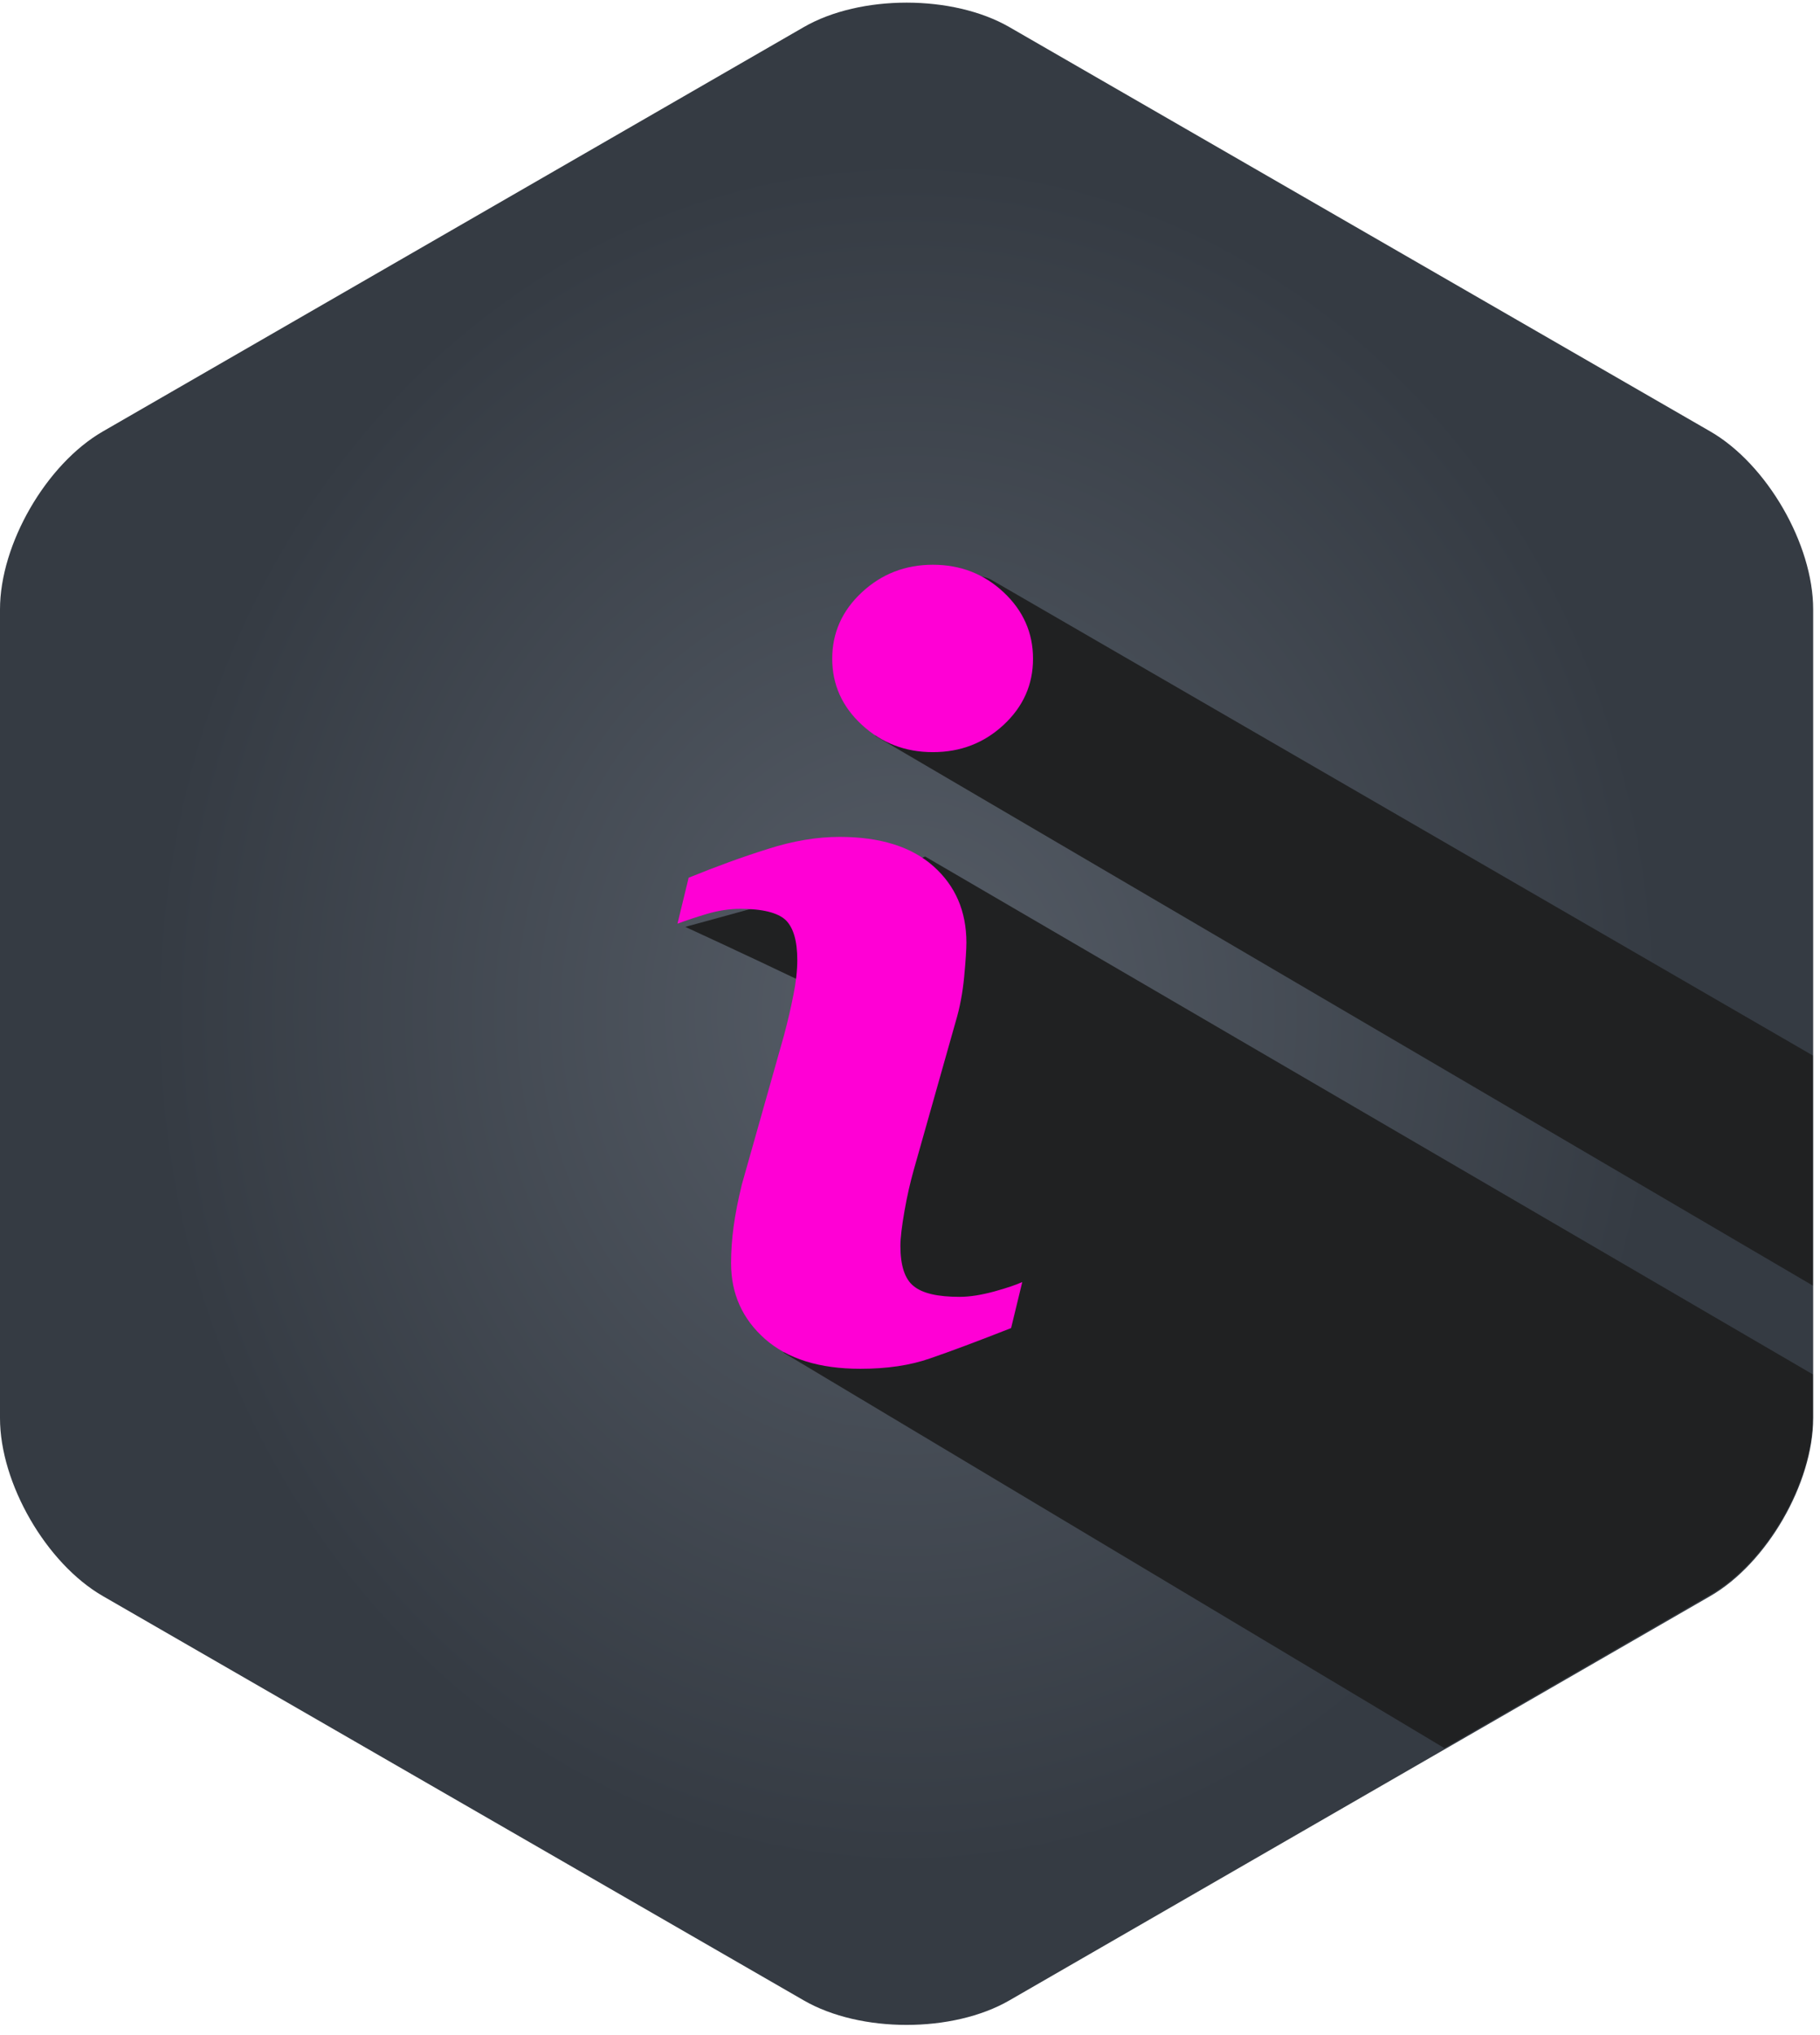
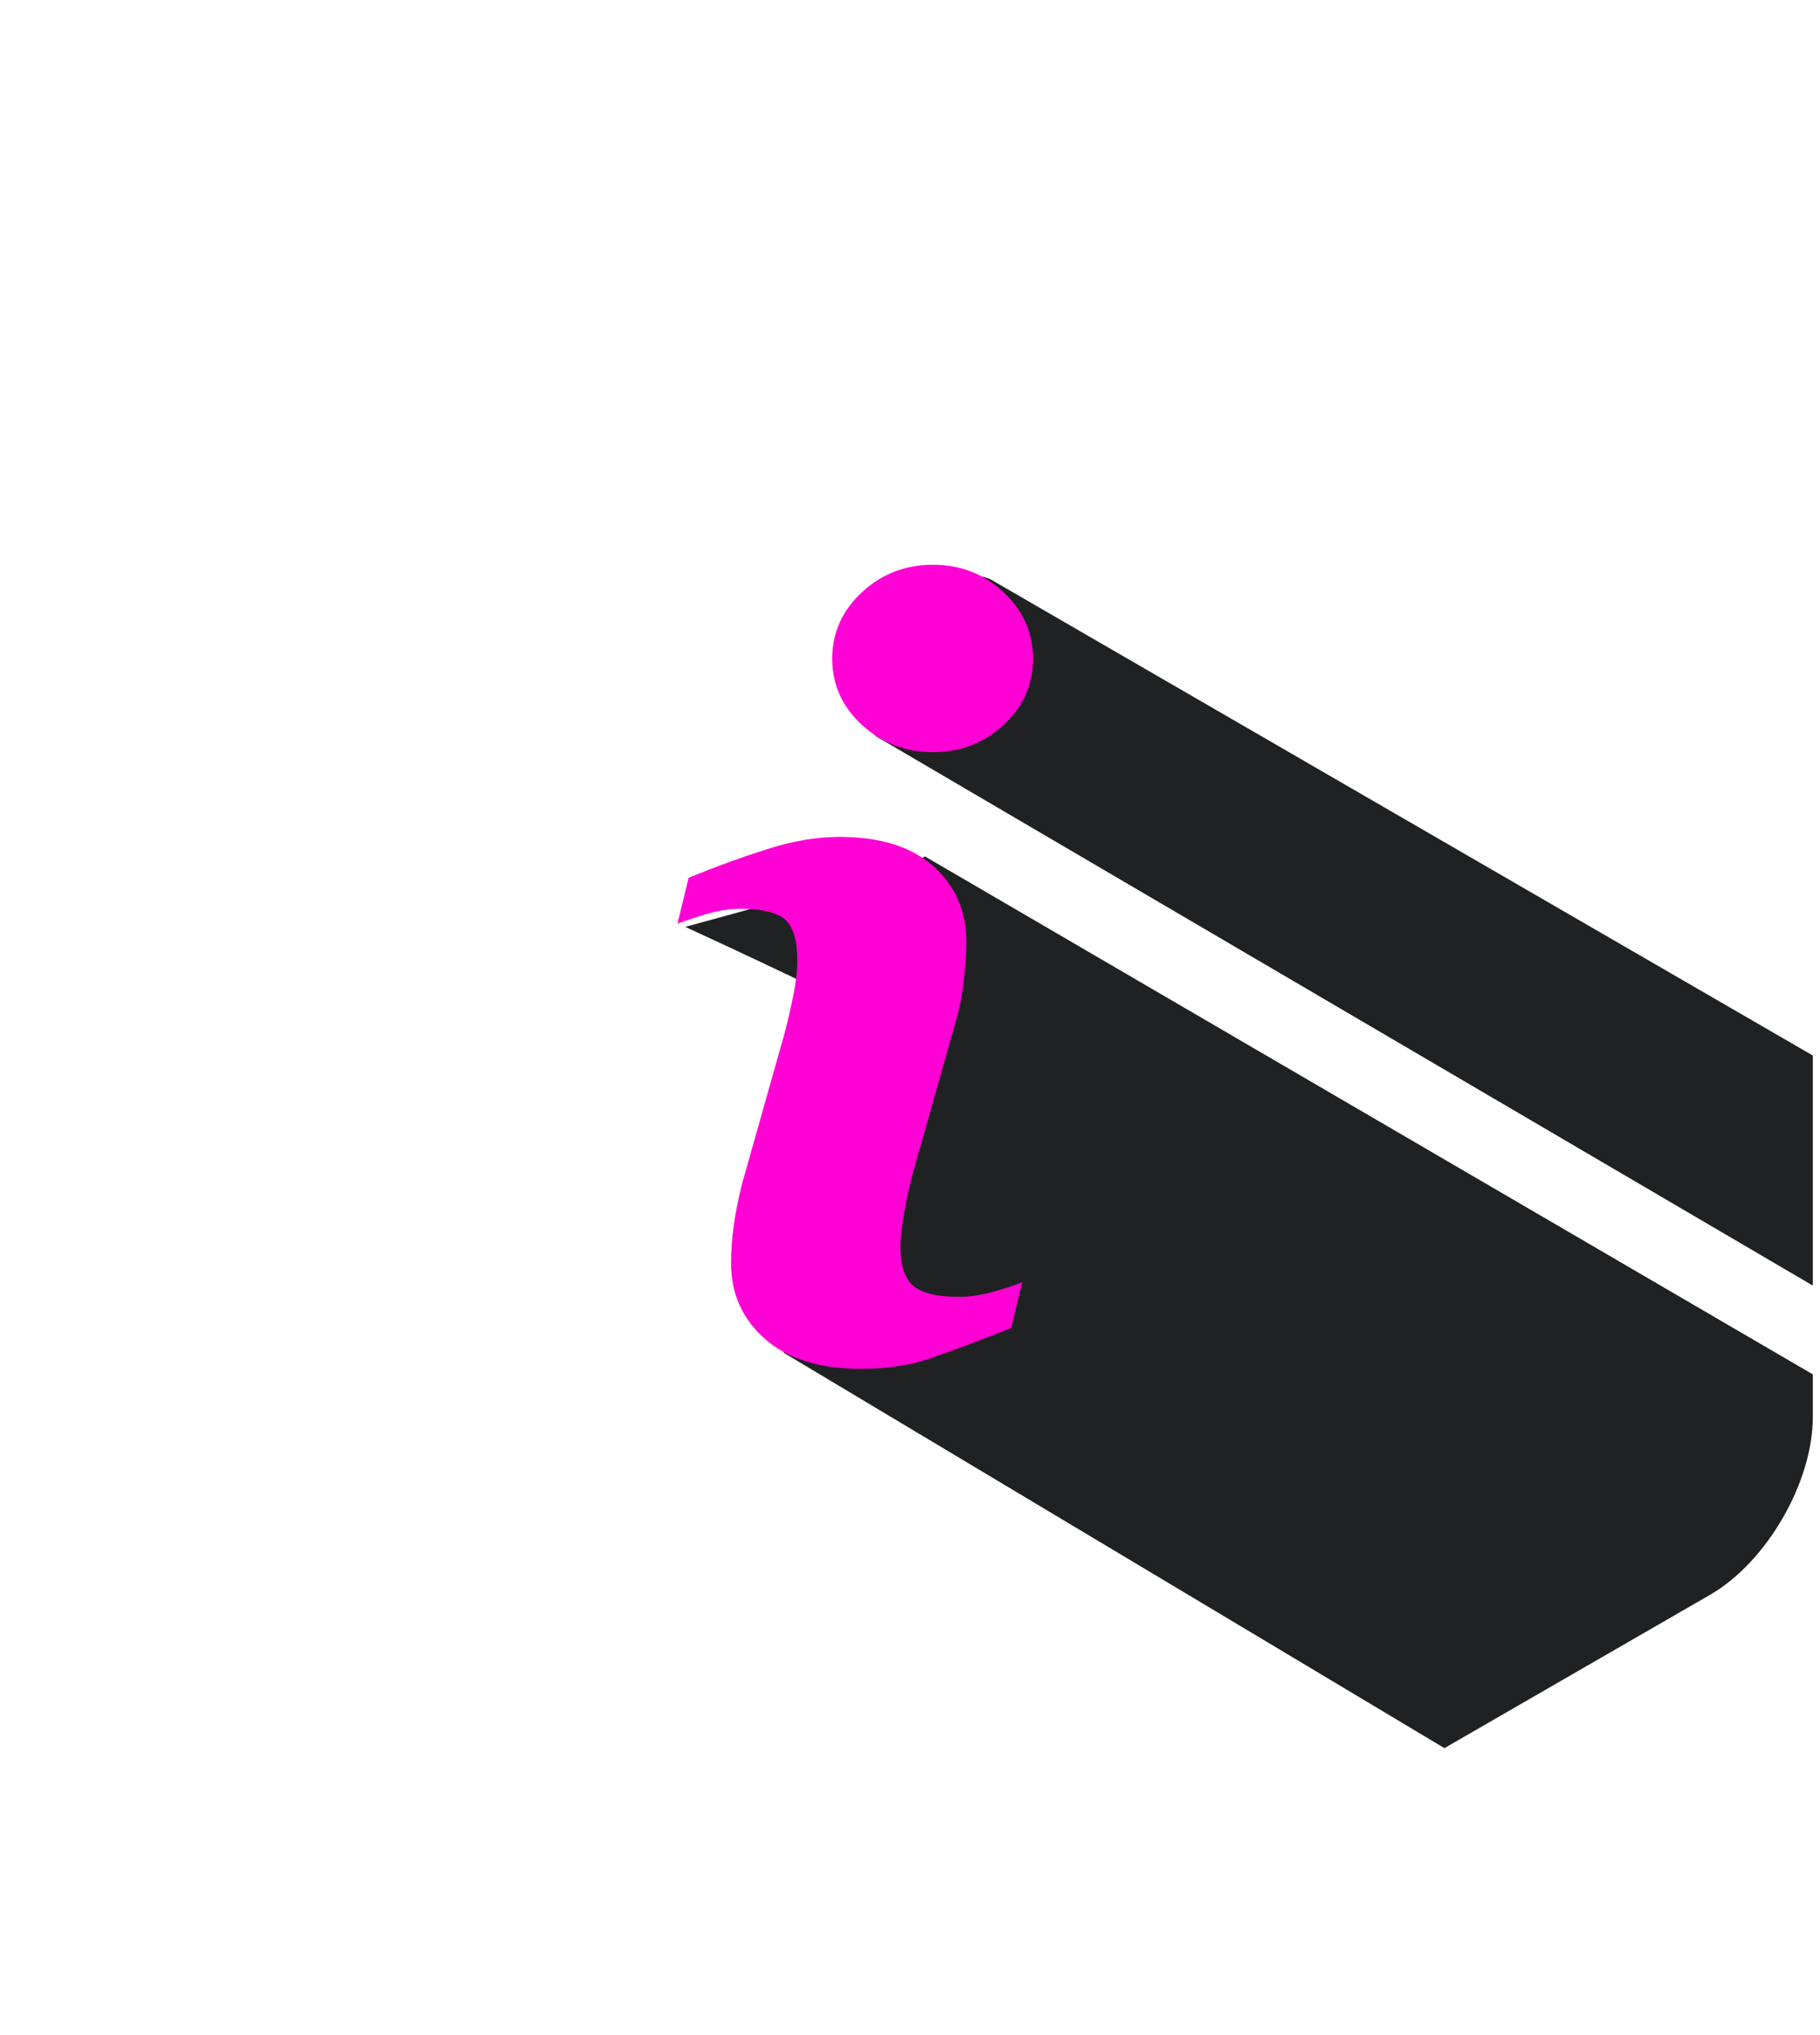
<svg xmlns="http://www.w3.org/2000/svg" width="178px" height="199px" viewBox="0 0 178 199" version="1.1">
  <title>iwabe</title>
  <desc>Created with Sketch.</desc>
  <defs>
    <radialGradient cx="50%" cy="50%" fx="50%" fy="50%" r="41.294%" id="radialGradient-1">
      <stop stop-color="#565D67" offset="0%" />
      <stop stop-color="#353B43" offset="100%" />
    </radialGradient>
  </defs>
  <g id="Page-1" stroke="none" stroke-width="1" fill="none" fill-rule="evenodd">
    <g id="Page" transform="translate(-1161, -1881)">
      <g id="Customer-Journey" transform="translate(0, 1570)">
        <g id="iwabe" transform="translate(1161, 310.905)">
-           <path d="M0,59.686 C0,53.306 4.521,45.483 10.054,42.29 L78.614,2.744 C84.141,-0.444 93.189,-0.444 98.718,2.744 L167.276,42.29 C172.803,45.483 177.332,53.306 177.332,59.686 L177.332,138.777 C177.332,145.154 172.803,152.982 167.276,156.173 L98.718,195.717 C93.189,198.911 84.141,198.911 78.614,195.717 L10.054,156.173 C4.521,152.982 0,145.154 0,138.777 L0,59.686 Z" id="Fill-1" fill="url(#radialGradient-1)" />
          <path d="M92.928,58.009 L90.584,62.369 C89.822,63.815 84.184,61.885 85.624,72.067 L177.297,125.813 L177.297,103.313 L96.95,56.791 C95.502,56.016 93.703,56.56 92.928,58.009" id="Fill-3" fill="#202122" />
          <path d="M89.161,101.796 L76.639,132.376 L141.267,171.046 L167.264,156.043 C172.78,152.857 177.297,145.047 177.297,138.685 L177.297,134.496 L90.477,83.853 C88.279,84.989 67.017,90.734 67.017,90.734 C67.017,90.734 89.549,101.071 89.161,101.796" id="Fill-5" fill="#202122" />
          <path d="M101.032,64.512 C101.032,67.041 100.076,69.196 98.157,70.979 C96.243,72.762 93.936,73.647 91.238,73.647 C88.54,73.647 86.23,72.762 84.294,70.979 C82.36,69.196 81.393,67.041 81.393,64.512 C81.393,61.982 82.36,59.812 84.294,58.016 C86.23,56.219 88.54,55.323 91.238,55.323 C93.936,55.323 96.243,56.219 98.157,58.016 C100.076,59.812 101.032,61.982 101.032,64.512 M99.98,125.466 L98.887,129.97 C95.582,131.268 92.955,132.251 90.989,132.925 C89.028,133.617 86.745,133.95 84.145,133.95 C80.148,133.95 77.029,132.981 74.82,131.036 C72.609,129.083 71.499,126.613 71.499,123.628 C71.499,122.45 71.582,121.262 71.748,120.048 C71.912,118.831 72.178,117.465 72.554,115.929 L76.675,101.349 C77.048,99.956 77.352,98.628 77.599,97.386 C77.852,96.126 77.976,94.994 77.976,93.973 C77.976,92.107 77.599,90.807 76.832,90.059 C76.053,89.344 74.58,88.971 72.412,88.971 C71.351,88.971 70.258,89.135 69.136,89.467 C68.014,89.799 67.046,90.131 66.26,90.422 L67.35,85.929 C70.063,84.825 72.635,83.885 75.11,83.112 C77.573,82.323 79.91,81.936 82.107,81.936 C86.077,81.936 89.138,82.891 91.296,84.81 C93.438,86.716 94.516,89.205 94.516,92.271 C94.516,92.894 94.449,94.014 94.298,95.617 C94.147,97.207 93.866,98.671 93.464,100.011 L89.358,114.533 C89.028,115.709 88.719,117.037 88.459,118.528 C88.197,120.035 88.061,121.154 88.061,121.926 C88.061,123.847 88.487,125.177 89.358,125.864 C90.216,126.572 91.709,126.915 93.84,126.915 C94.85,126.915 95.968,126.734 97.239,126.39 C98.5,126.043 99.411,125.726 99.98,125.466" id="Fill-7" fill="#FF00D5" />
        </g>
      </g>
    </g>
  </g>
</svg>